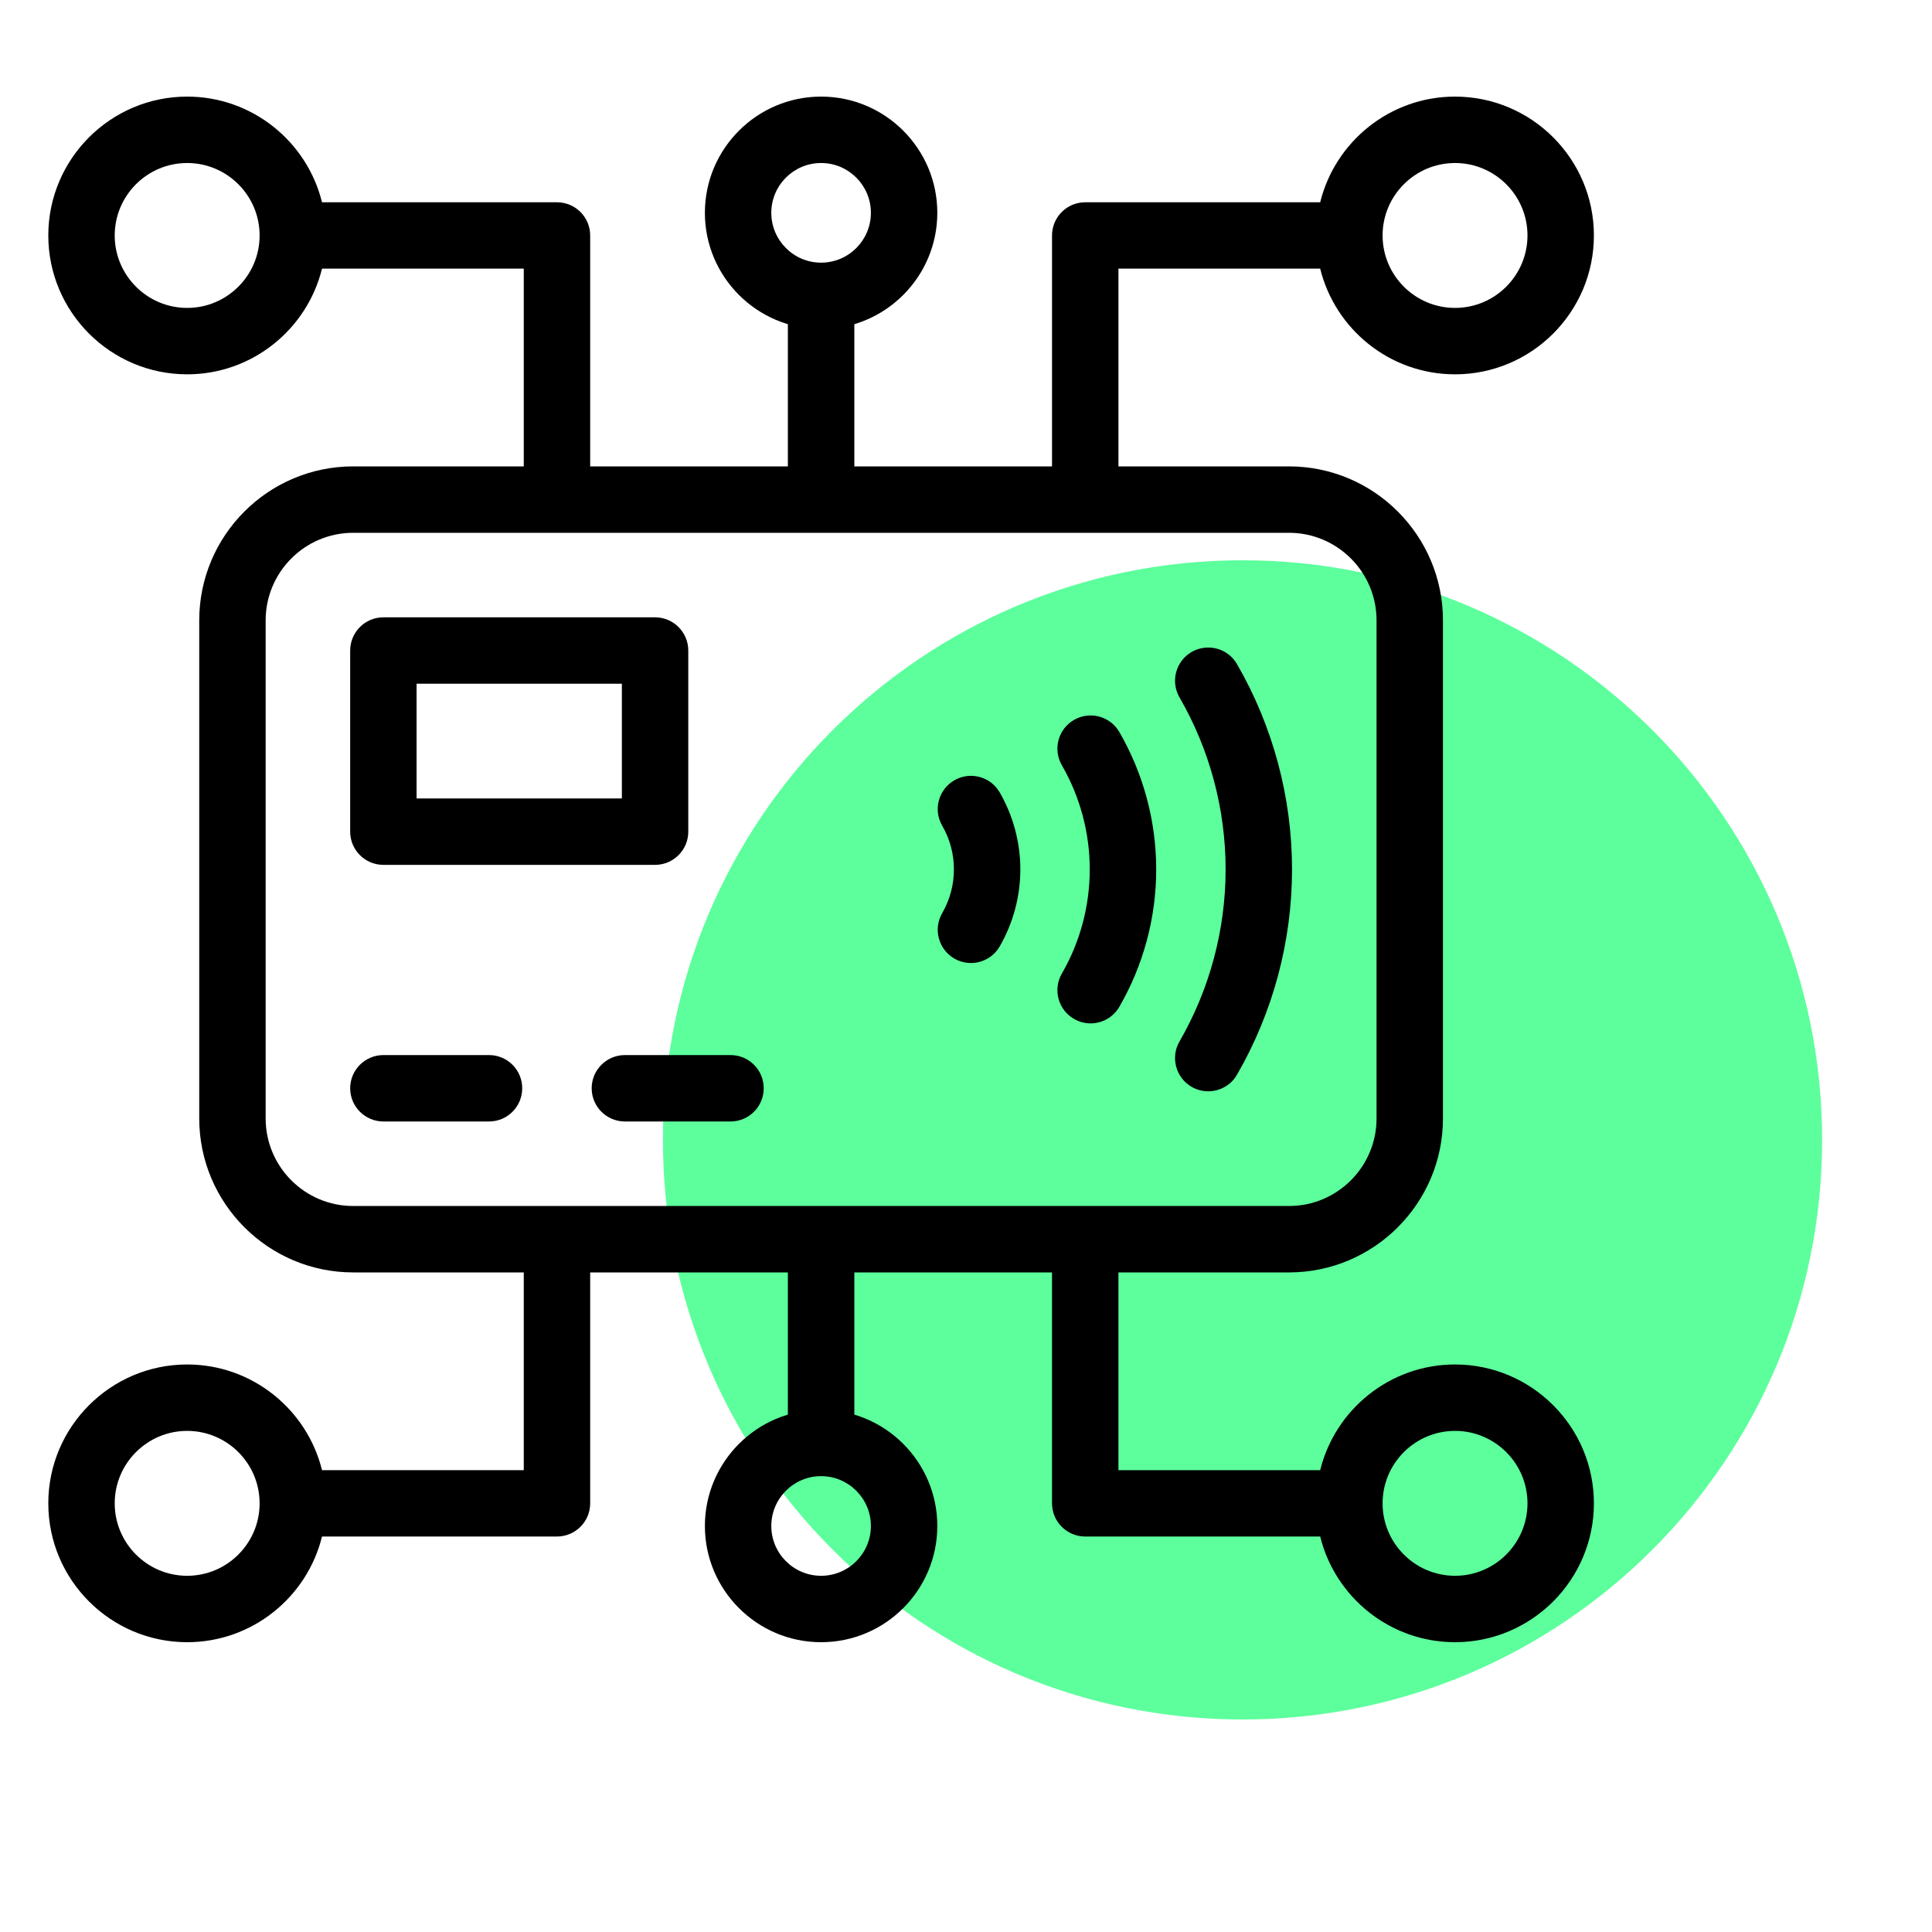
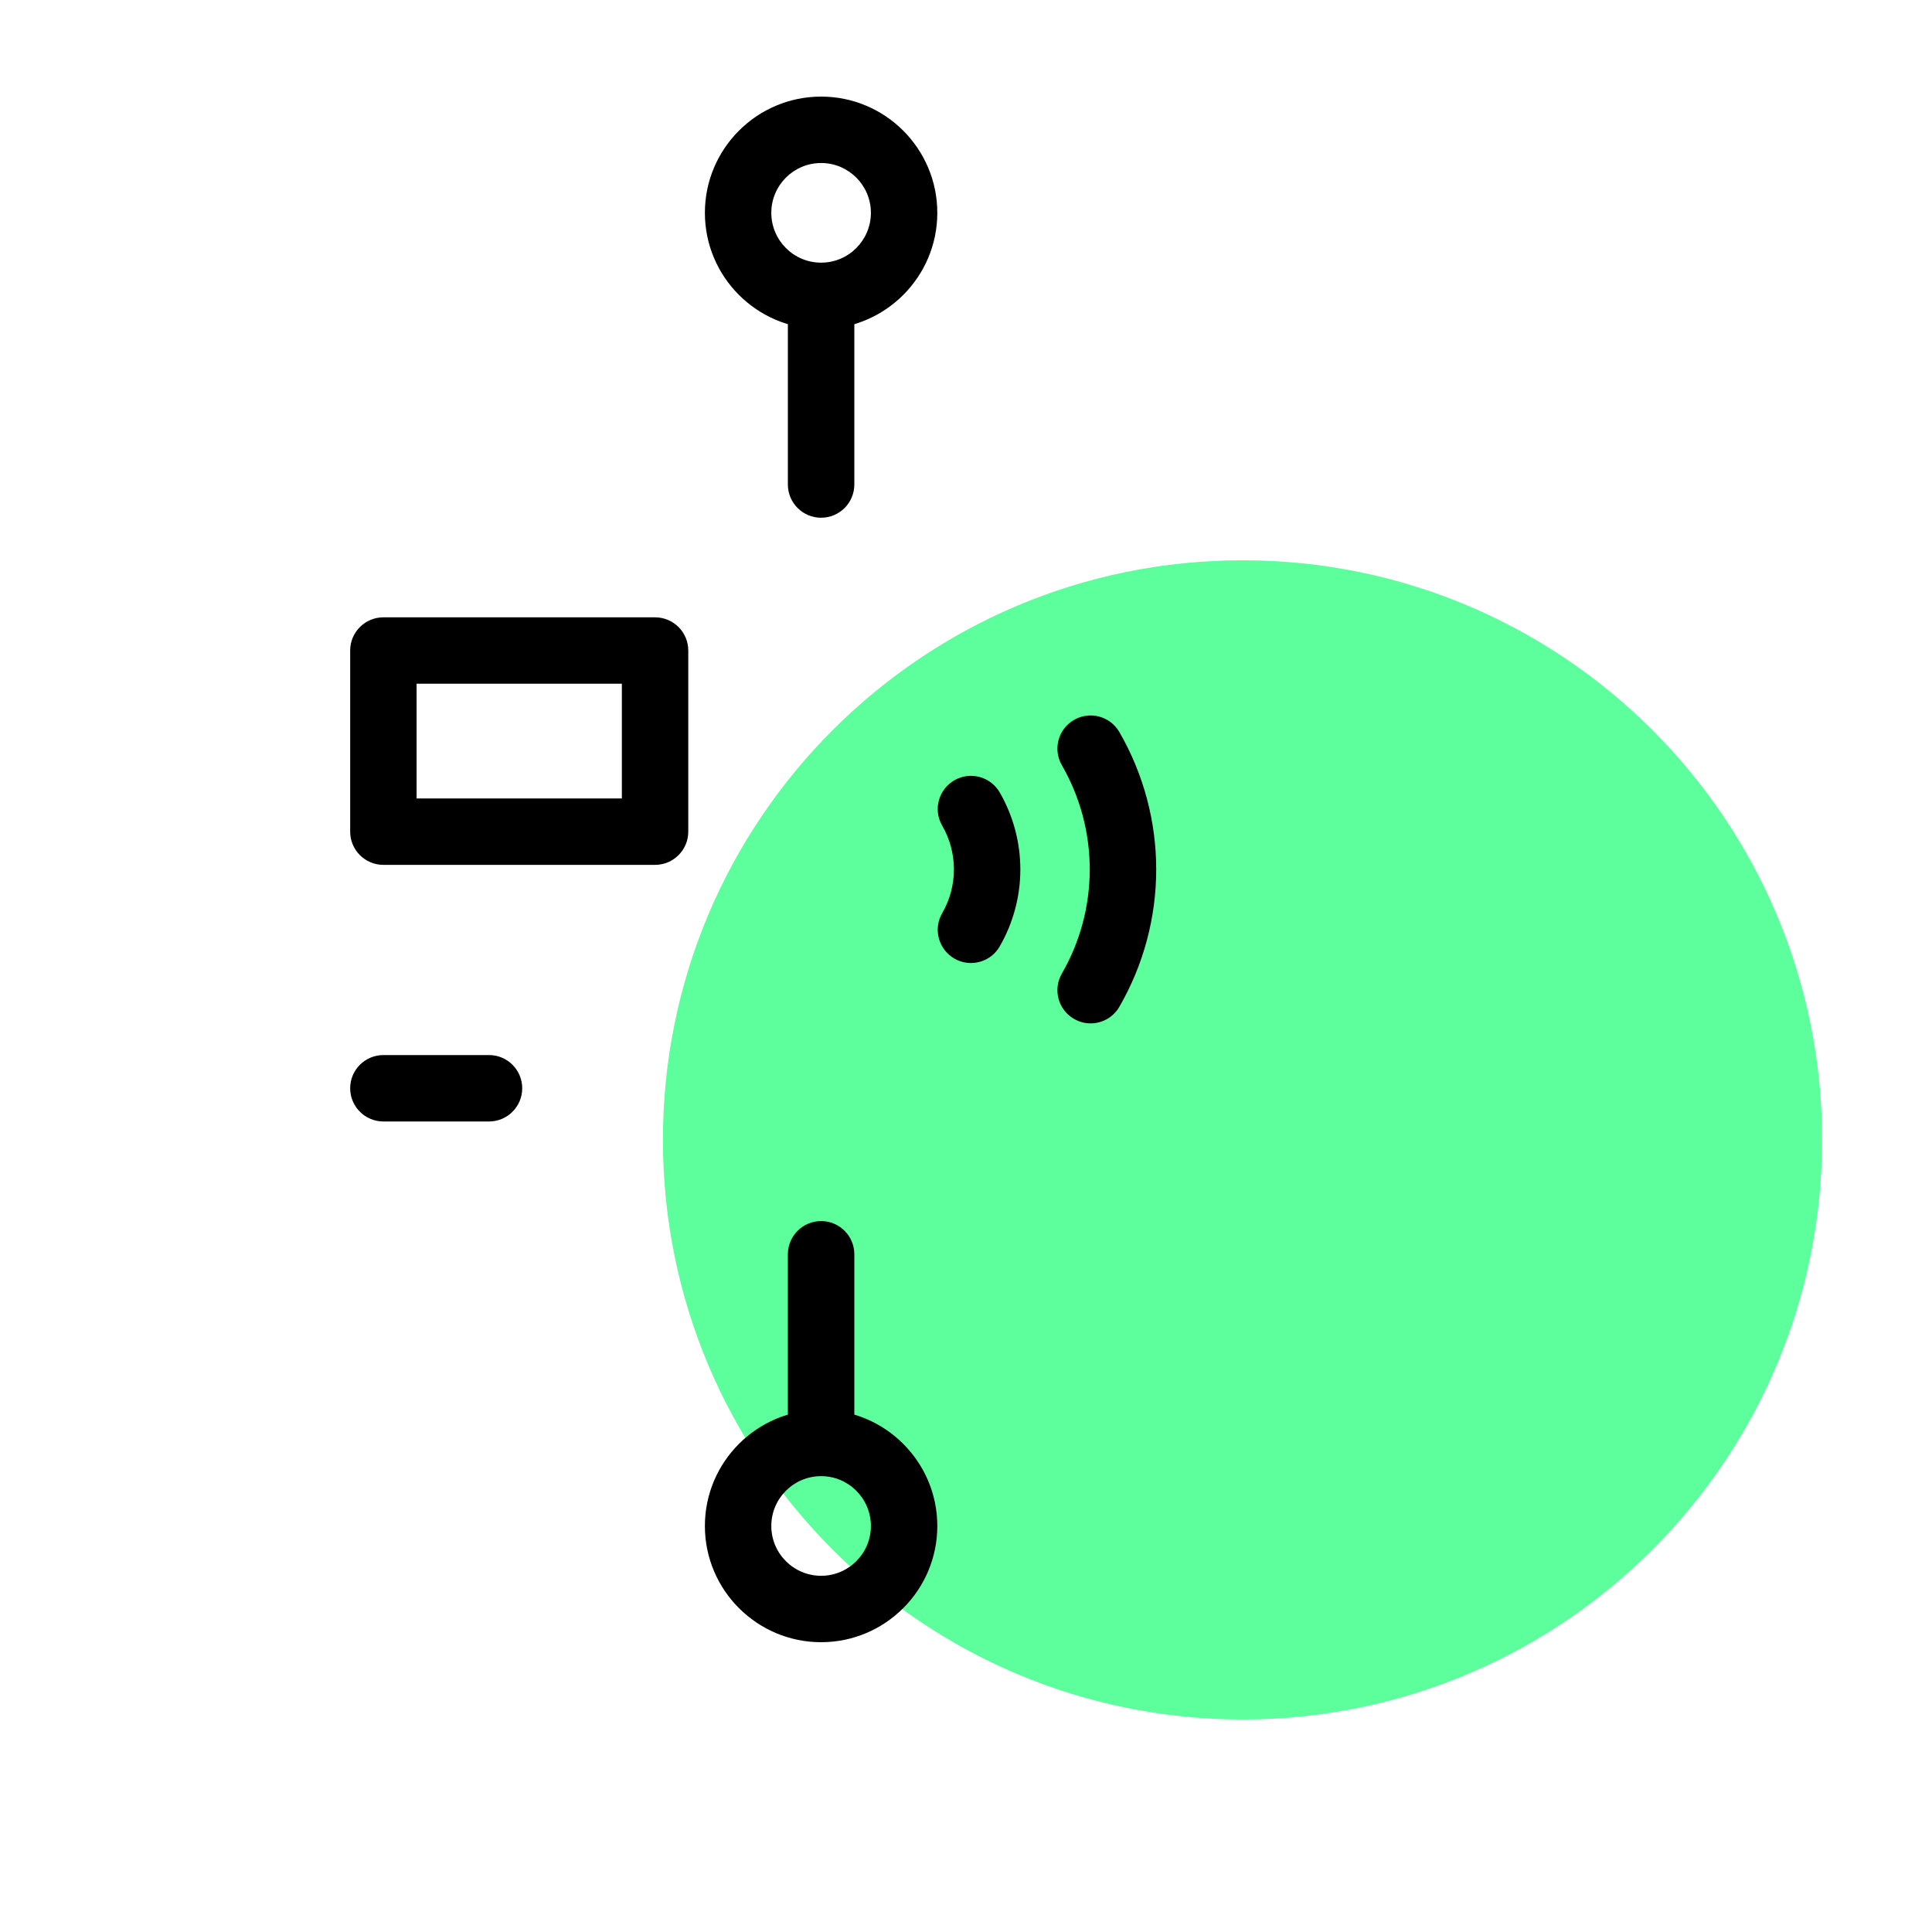
<svg xmlns="http://www.w3.org/2000/svg" width="40" height="40" viewBox="0 0 40 40" fill="none">
  <g id="Frame 1000003087">
    <path id="Vector" d="M25.725 35.6C32.352 35.6 37.725 30.227 37.725 23.6C37.725 16.973 32.352 11.6 25.725 11.6C19.098 11.6 13.725 16.973 13.725 23.6C13.725 30.227 19.098 35.6 25.725 35.6Z" fill="#5CFF9C" />
    <g id="Group">
      <g id="Group_2">
        <g id="Group_3">
          <path id="Vector_2" d="M17 30.25C16.62 30.25 16.312 29.942 16.312 29.562V25.969C16.312 25.589 16.62 25.281 17 25.281C17.38 25.281 17.688 25.589 17.688 25.969V29.562C17.688 29.942 17.38 30.25 17 30.25ZM17 10.719C16.62 10.719 16.312 10.411 16.312 10.031V6.438C16.312 6.058 16.62 5.75 17 5.75C17.38 5.75 17.688 6.058 17.688 6.438V10.031C17.688 10.411 17.38 10.719 17 10.719Z" fill="black" />
        </g>
        <g id="Group_4">
          <path id="Vector_3" d="M22.579 21.188C22.463 21.188 22.345 21.158 22.236 21.095C21.907 20.906 21.795 20.485 21.985 20.156C22.363 19.502 22.562 18.756 22.562 18C22.562 17.244 22.363 16.499 21.985 15.844C21.795 15.515 21.907 15.095 22.236 14.905C22.565 14.715 22.985 14.828 23.175 15.156C23.674 16.02 23.938 17.003 23.938 18C23.938 18.997 23.674 19.981 23.175 20.844C23.048 21.064 22.817 21.188 22.579 21.188Z" fill="black" />
        </g>
        <g id="Group_5">
          <path id="Vector_4" d="M20.102 19.938C19.985 19.938 19.867 19.908 19.759 19.846C19.43 19.656 19.317 19.235 19.507 18.906C19.666 18.631 19.75 18.318 19.75 18C19.75 17.682 19.666 17.369 19.507 17.094C19.317 16.765 19.43 16.345 19.759 16.155C20.088 15.965 20.508 16.078 20.698 16.406C20.977 16.89 21.125 17.441 21.125 18C21.125 18.559 20.977 19.11 20.698 19.594C20.571 19.814 20.34 19.938 20.102 19.938Z" fill="black" />
        </g>
        <g id="Group_6">
-           <path id="Vector_5" d="M25.015 22.594C24.898 22.594 24.78 22.564 24.672 22.502C24.343 22.312 24.23 21.891 24.42 21.563C25.045 20.481 25.375 19.249 25.375 18C25.375 16.751 25.045 15.519 24.42 14.438C24.23 14.109 24.343 13.688 24.672 13.498C25.001 13.309 25.421 13.421 25.611 13.75C26.356 15.04 26.75 16.51 26.75 18C26.75 19.49 26.356 20.96 25.611 22.25C25.484 22.471 25.253 22.594 25.015 22.594Z" fill="black" />
-         </g>
+           </g>
      </g>
      <g id="Group_7">
        <path id="Vector_6" d="M7.938 17.906H13.562C13.942 17.906 14.25 17.598 14.25 17.219V13.469C14.25 13.089 13.942 12.781 13.562 12.781H7.938C7.558 12.781 7.25 13.089 7.25 13.469V17.219C7.25 17.598 7.558 17.906 7.938 17.906ZM8.625 14.156H12.875V16.531H8.625V14.156Z" fill="black" />
        <path id="Vector_7" d="M17 6.812C18.327 6.812 19.406 5.733 19.406 4.406C19.406 3.079 18.327 2 17 2C15.673 2 14.594 3.079 14.594 4.406C14.594 5.733 15.673 6.812 17 6.812ZM17 3.375C17.569 3.375 18.031 3.838 18.031 4.406C18.031 4.975 17.569 5.438 17 5.438C16.431 5.438 15.969 4.975 15.969 4.406C15.969 3.838 16.431 3.375 17 3.375Z" fill="black" />
-         <path id="Vector_8" d="M17 29.188C15.673 29.188 14.594 30.267 14.594 31.594C14.594 32.921 15.673 34 17 34C18.327 34 19.406 32.921 19.406 31.594C19.406 30.267 18.327 29.188 17 29.188ZM17 32.625C16.431 32.625 15.969 32.162 15.969 31.594C15.969 31.025 16.431 30.562 17 30.562C17.569 30.562 18.031 31.025 18.031 31.594C18.031 32.162 17.569 32.625 17 32.625Z" fill="black" />
-         <path id="Vector_9" d="M30.125 28.25C28.777 28.25 27.642 29.183 27.333 30.438H23.156V26.344H26.687C28.445 26.344 29.875 24.914 29.875 23.156V12.844C29.875 11.086 28.445 9.656 26.687 9.656H23.156V5.562H27.333C27.642 6.817 28.777 7.75 30.125 7.75C31.71 7.75 33 6.46 33 4.875C33 3.29 31.71 2 30.125 2C28.777 2 27.642 2.933 27.333 4.188H22.469C22.089 4.188 21.781 4.495 21.781 4.875V9.656H12.219V4.875C12.219 4.495 11.911 4.188 11.531 4.188H6.667C6.358 2.933 5.223 2 3.875 2C2.29 2 1 3.29 1 4.875C1 6.46 2.29 7.75 3.875 7.75C5.223 7.75 6.358 6.817 6.667 5.562H10.844V9.656H7.312C5.555 9.656 4.125 11.086 4.125 12.844V23.156C4.125 24.914 5.555 26.344 7.312 26.344H10.844V30.438H6.667C6.358 29.183 5.223 28.25 3.875 28.25C2.29 28.25 1 29.54 1 31.125C1 32.71 2.29 34 3.875 34C5.223 34 6.358 33.067 6.667 31.812H11.531C11.911 31.812 12.219 31.505 12.219 31.125V26.344H21.781V31.125C21.781 31.505 22.089 31.812 22.469 31.812H27.333C27.642 33.067 28.777 34 30.125 34C31.71 34 33 32.71 33 31.125C33 29.54 31.71 28.25 30.125 28.25ZM30.125 3.375C30.952 3.375 31.625 4.048 31.625 4.875C31.625 5.702 30.952 6.375 30.125 6.375C29.298 6.375 28.625 5.702 28.625 4.875C28.625 4.048 29.298 3.375 30.125 3.375ZM3.875 6.375C3.048 6.375 2.375 5.702 2.375 4.875C2.375 4.048 3.048 3.375 3.875 3.375C4.702 3.375 5.375 4.048 5.375 4.875C5.375 5.702 4.702 6.375 3.875 6.375ZM3.875 32.625C3.048 32.625 2.375 31.952 2.375 31.125C2.375 30.298 3.048 29.625 3.875 29.625C4.702 29.625 5.375 30.298 5.375 31.125C5.375 31.952 4.702 32.625 3.875 32.625ZM5.5 23.156V12.844C5.5 11.844 6.313 11.031 7.312 11.031H26.687C27.687 11.031 28.5 11.844 28.5 12.844V23.156C28.5 24.156 27.687 24.969 26.687 24.969H7.312C6.313 24.969 5.5 24.156 5.5 23.156ZM30.125 32.625C29.298 32.625 28.625 31.952 28.625 31.125C28.625 30.298 29.298 29.625 30.125 29.625C30.952 29.625 31.625 30.298 31.625 31.125C31.625 31.952 30.952 32.625 30.125 32.625Z" fill="black" />
+         <path id="Vector_8" d="M17 29.188C15.673 29.188 14.594 30.267 14.594 31.594C14.594 32.921 15.673 34 17 34C18.327 34 19.406 32.921 19.406 31.594C19.406 30.267 18.327 29.188 17 29.188ZM17 32.625C16.431 32.625 15.969 32.162 15.969 31.594C15.969 31.025 16.431 30.562 17 30.562C17.569 30.562 18.031 31.025 18.031 31.594C18.031 32.162 17.569 32.625 17 32.625" fill="black" />
        <path id="Vector_10" d="M10.125 21.844H7.938C7.558 21.844 7.25 22.152 7.25 22.531C7.25 22.911 7.558 23.219 7.938 23.219H10.125C10.505 23.219 10.812 22.911 10.812 22.531C10.812 22.152 10.505 21.844 10.125 21.844Z" fill="black" />
-         <path id="Vector_11" d="M15.125 21.844H12.938C12.558 21.844 12.25 22.152 12.25 22.531C12.25 22.911 12.558 23.219 12.938 23.219H15.125C15.505 23.219 15.812 22.911 15.812 22.531C15.812 22.152 15.505 21.844 15.125 21.844Z" fill="black" />
      </g>
    </g>
  </g>
</svg>